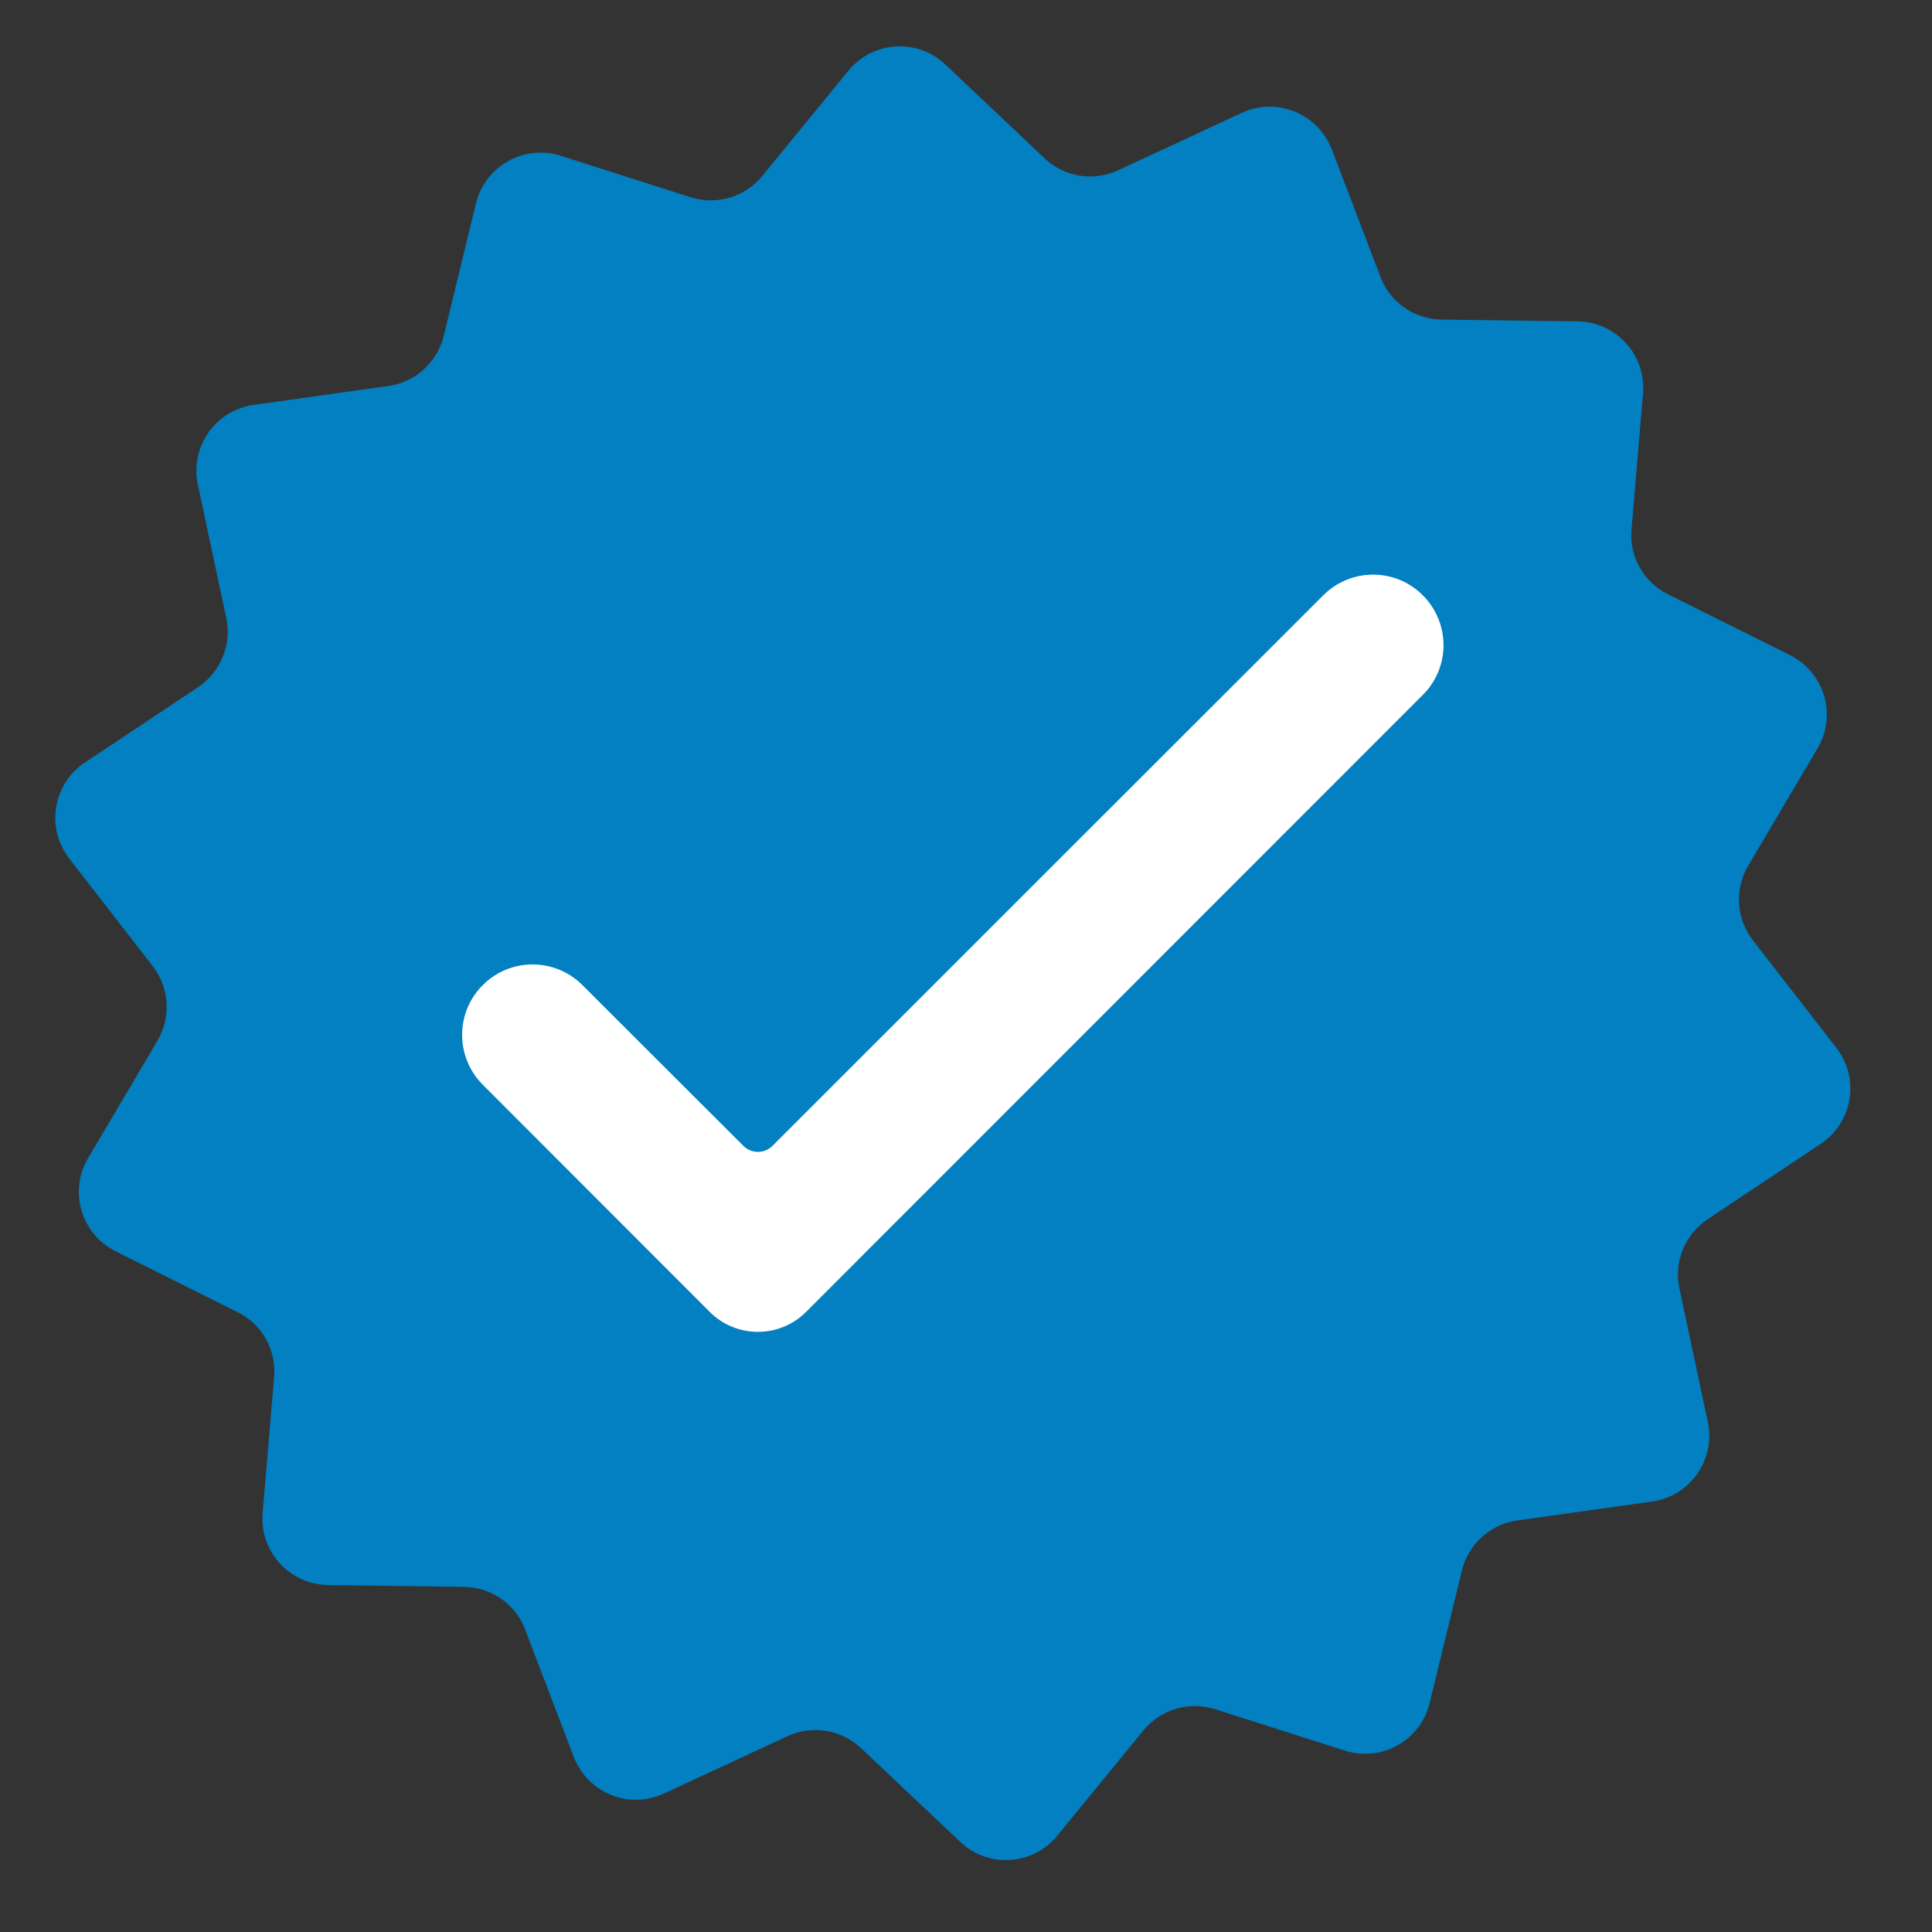
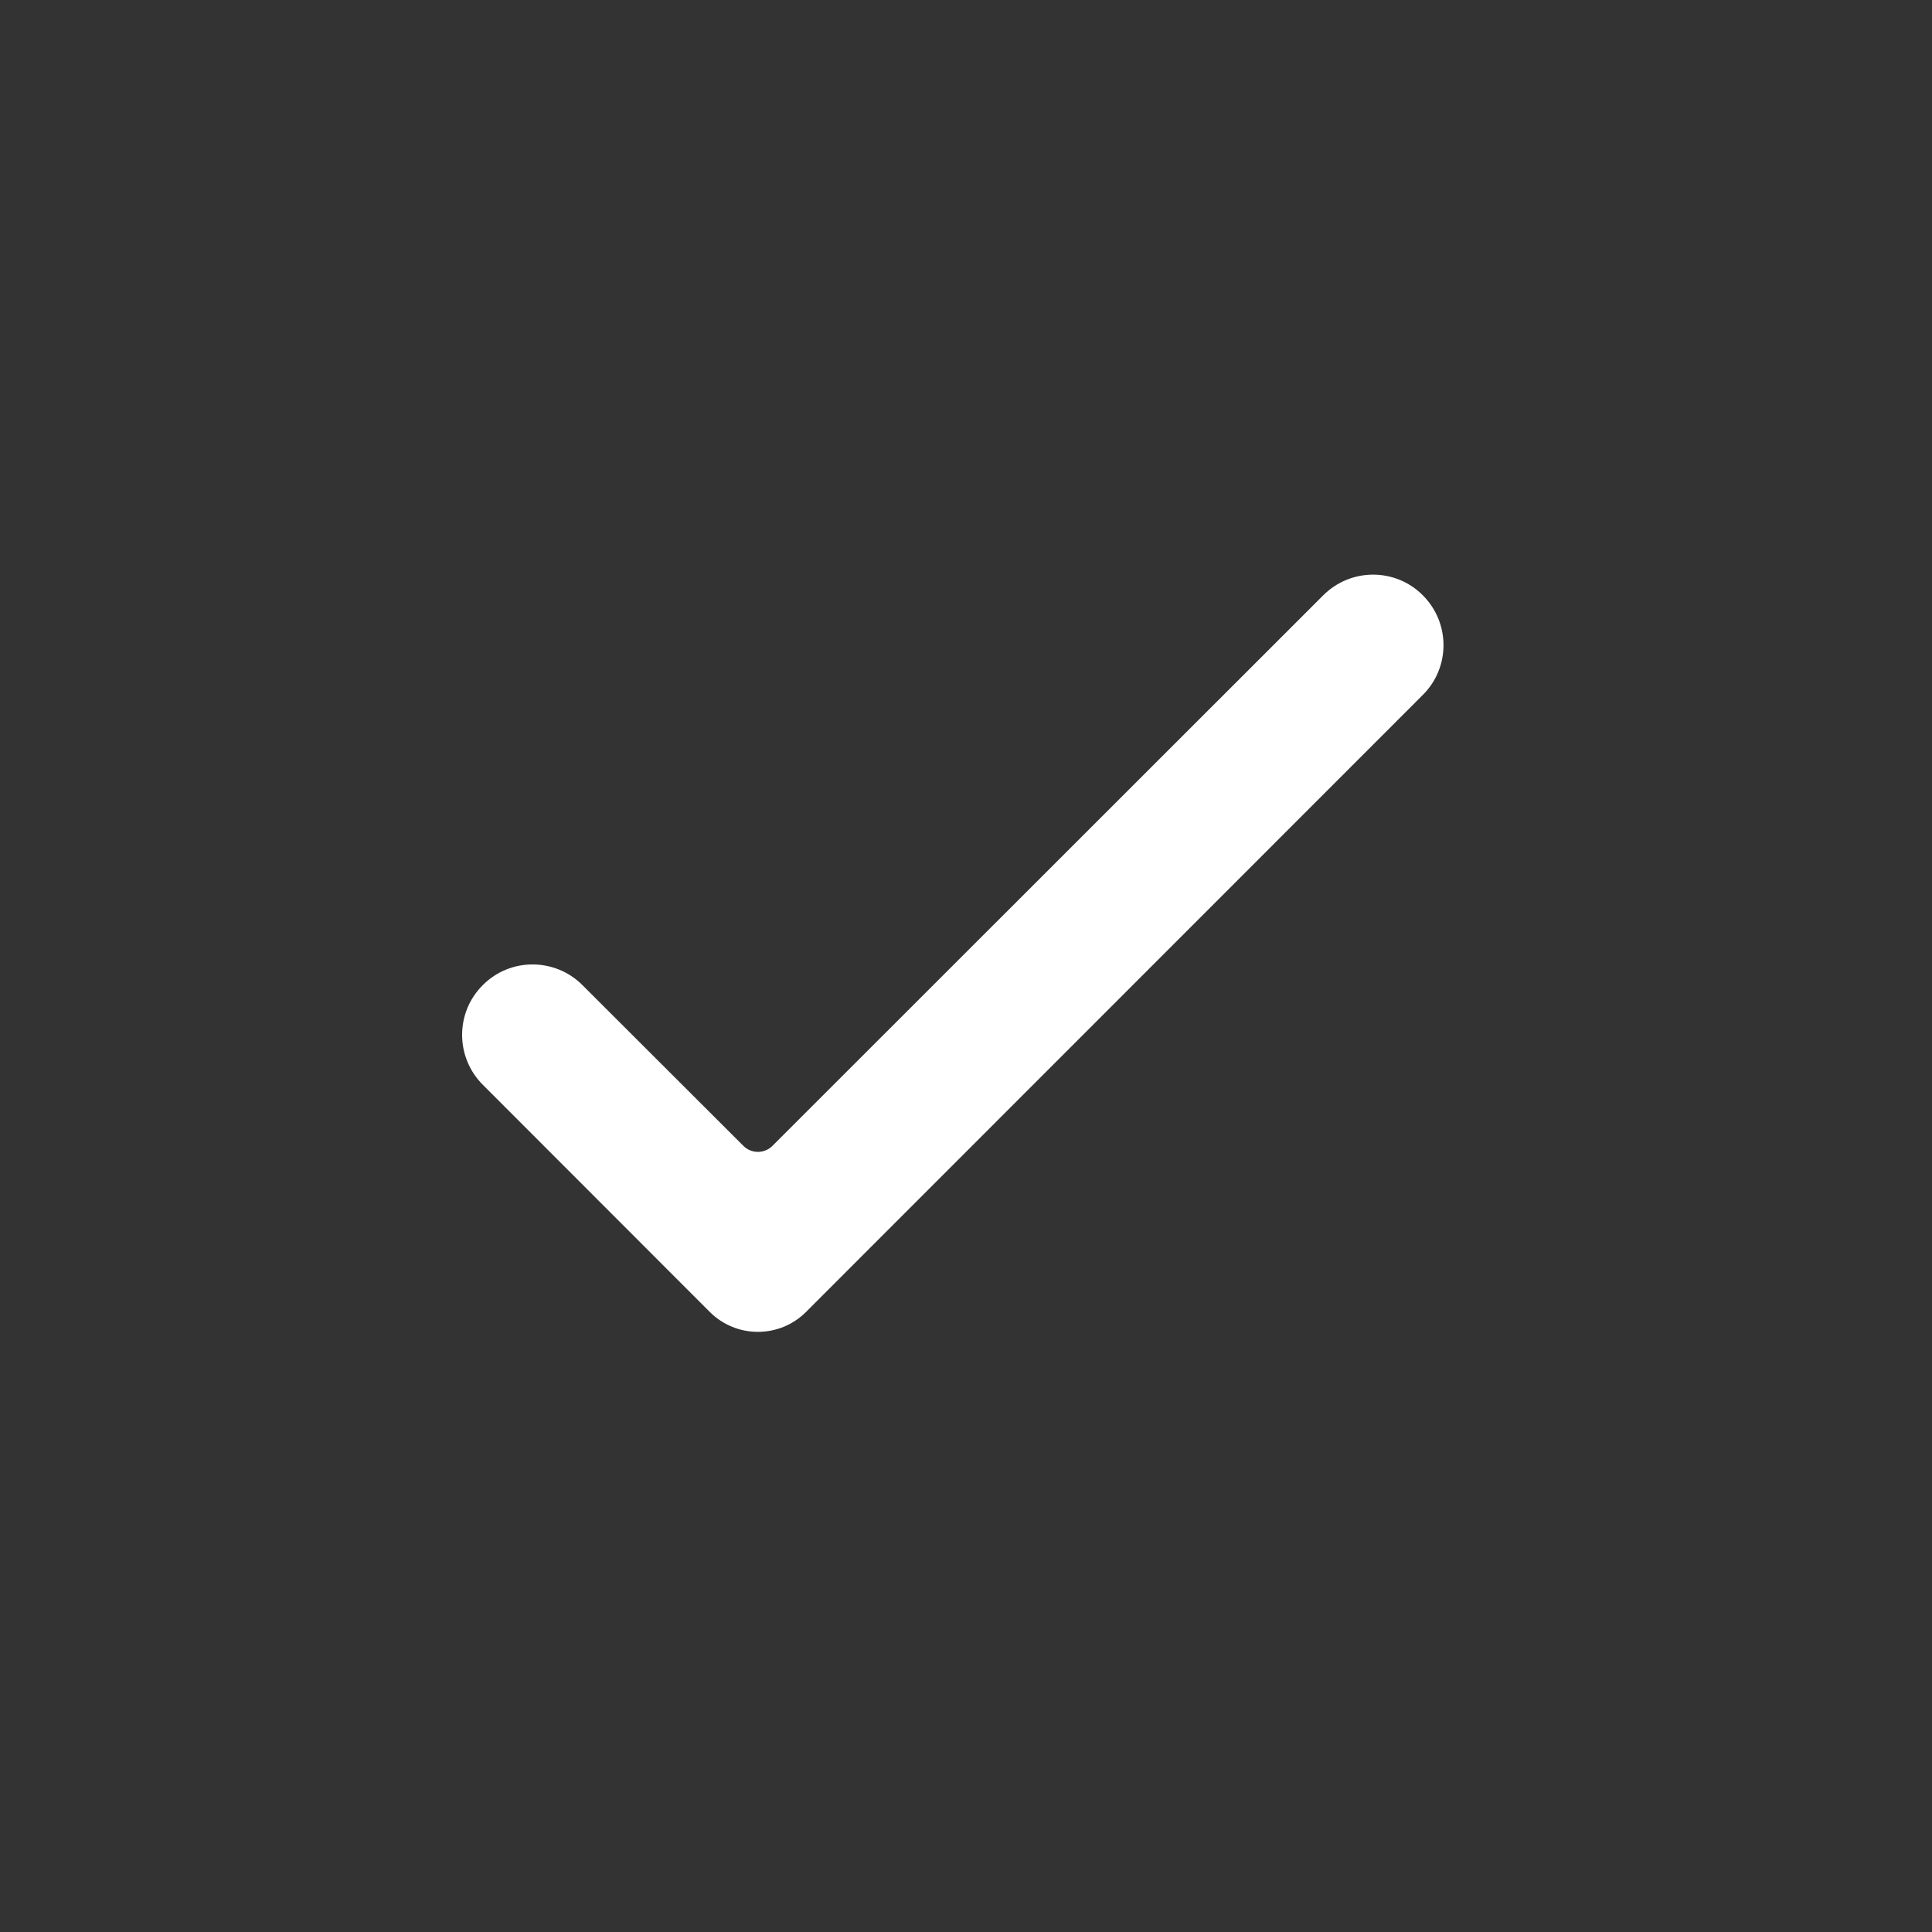
<svg xmlns="http://www.w3.org/2000/svg" width="50" zoomAndPan="magnify" viewBox="0 0 37.5 37.5" height="50" preserveAspectRatio="xMidYMid meet" version="1.0">
  <rect x="0" y="0" width="37.5" height="37.5" fill="#333333" stroke="none" />
  <defs>
    <clipPath id="f7a39dfb45">
      <path d="M 1 0.738 L 36 0.738 L 36 36.266 L 1 36.266 Z M 1 0.738 " clip-rule="nonzero" />
    </clipPath>
  </defs>
  <g clip-path="url(#f7a39dfb45)">
-     <path fill="#0280c1" d="M 32.066 29.145 L 29.449 29.512 C 28.926 29.586 28.5 29.973 28.375 30.484 L 27.75 33.055 C 27.574 33.781 26.82 34.207 26.105 33.98 L 23.586 33.176 C 23.082 33.016 22.531 33.176 22.195 33.586 L 20.52 35.633 C 20.047 36.211 19.18 36.266 18.637 35.75 L 16.715 33.934 C 16.332 33.57 15.766 33.477 15.285 33.699 L 12.887 34.812 C 12.207 35.129 11.406 34.801 11.137 34.102 L 10.195 31.633 C 10.008 31.137 9.539 30.809 9.008 30.801 L 6.367 30.766 C 5.617 30.754 5.035 30.113 5.098 29.367 L 5.32 26.73 C 5.367 26.203 5.086 25.703 4.613 25.469 L 2.246 24.289 C 1.574 23.953 1.328 23.121 1.711 22.477 L 3.055 20.203 C 3.324 19.746 3.289 19.172 2.965 18.754 L 1.344 16.664 C 0.887 16.074 1.023 15.219 1.648 14.801 L 3.848 13.336 C 4.285 13.039 4.504 12.508 4.391 11.992 L 3.84 9.406 C 3.684 8.676 4.18 7.965 4.922 7.859 L 7.539 7.492 C 8.062 7.418 8.488 7.031 8.613 6.52 L 9.238 3.949 C 9.414 3.223 10.172 2.797 10.883 3.023 L 13.402 3.828 C 13.906 3.988 14.457 3.828 14.793 3.418 L 16.469 1.371 C 16.941 0.793 17.809 0.738 18.352 1.254 L 20.273 3.07 C 20.656 3.438 21.223 3.527 21.703 3.305 L 24.102 2.191 C 24.781 1.875 25.582 2.203 25.852 2.902 L 26.793 5.371 C 26.98 5.867 27.449 6.195 27.98 6.203 L 30.625 6.238 C 31.371 6.25 31.953 6.891 31.891 7.637 L 31.668 10.273 C 31.621 10.801 31.902 11.301 32.375 11.535 L 34.742 12.715 C 35.414 13.051 35.66 13.883 35.277 14.527 L 33.934 16.801 C 33.664 17.258 33.699 17.832 34.023 18.25 L 35.645 20.34 C 36.102 20.93 35.965 21.785 35.34 22.203 L 33.141 23.668 C 32.703 23.965 32.484 24.496 32.598 25.012 L 33.148 27.598 C 33.305 28.328 32.809 29.039 32.066 29.145 " fill-opacity="1" fill-rule="nonzero" />
-   </g>
+     </g>
  <path fill="#ffffff" d="M 25.684 11.555 L 14.996 22.238 C 14.84 22.398 14.582 22.398 14.426 22.238 L 11.305 19.121 C 10.77 18.586 9.902 18.586 9.371 19.121 C 8.836 19.652 8.836 20.52 9.371 21.055 L 13.777 25.465 C 14.293 25.98 15.129 25.98 15.645 25.465 L 16.648 24.461 L 27.617 13.488 C 28.152 12.957 28.152 12.09 27.617 11.555 C 27.086 11.02 26.219 11.02 25.684 11.555 " fill-opacity="1" fill-rule="nonzero" />
</svg>